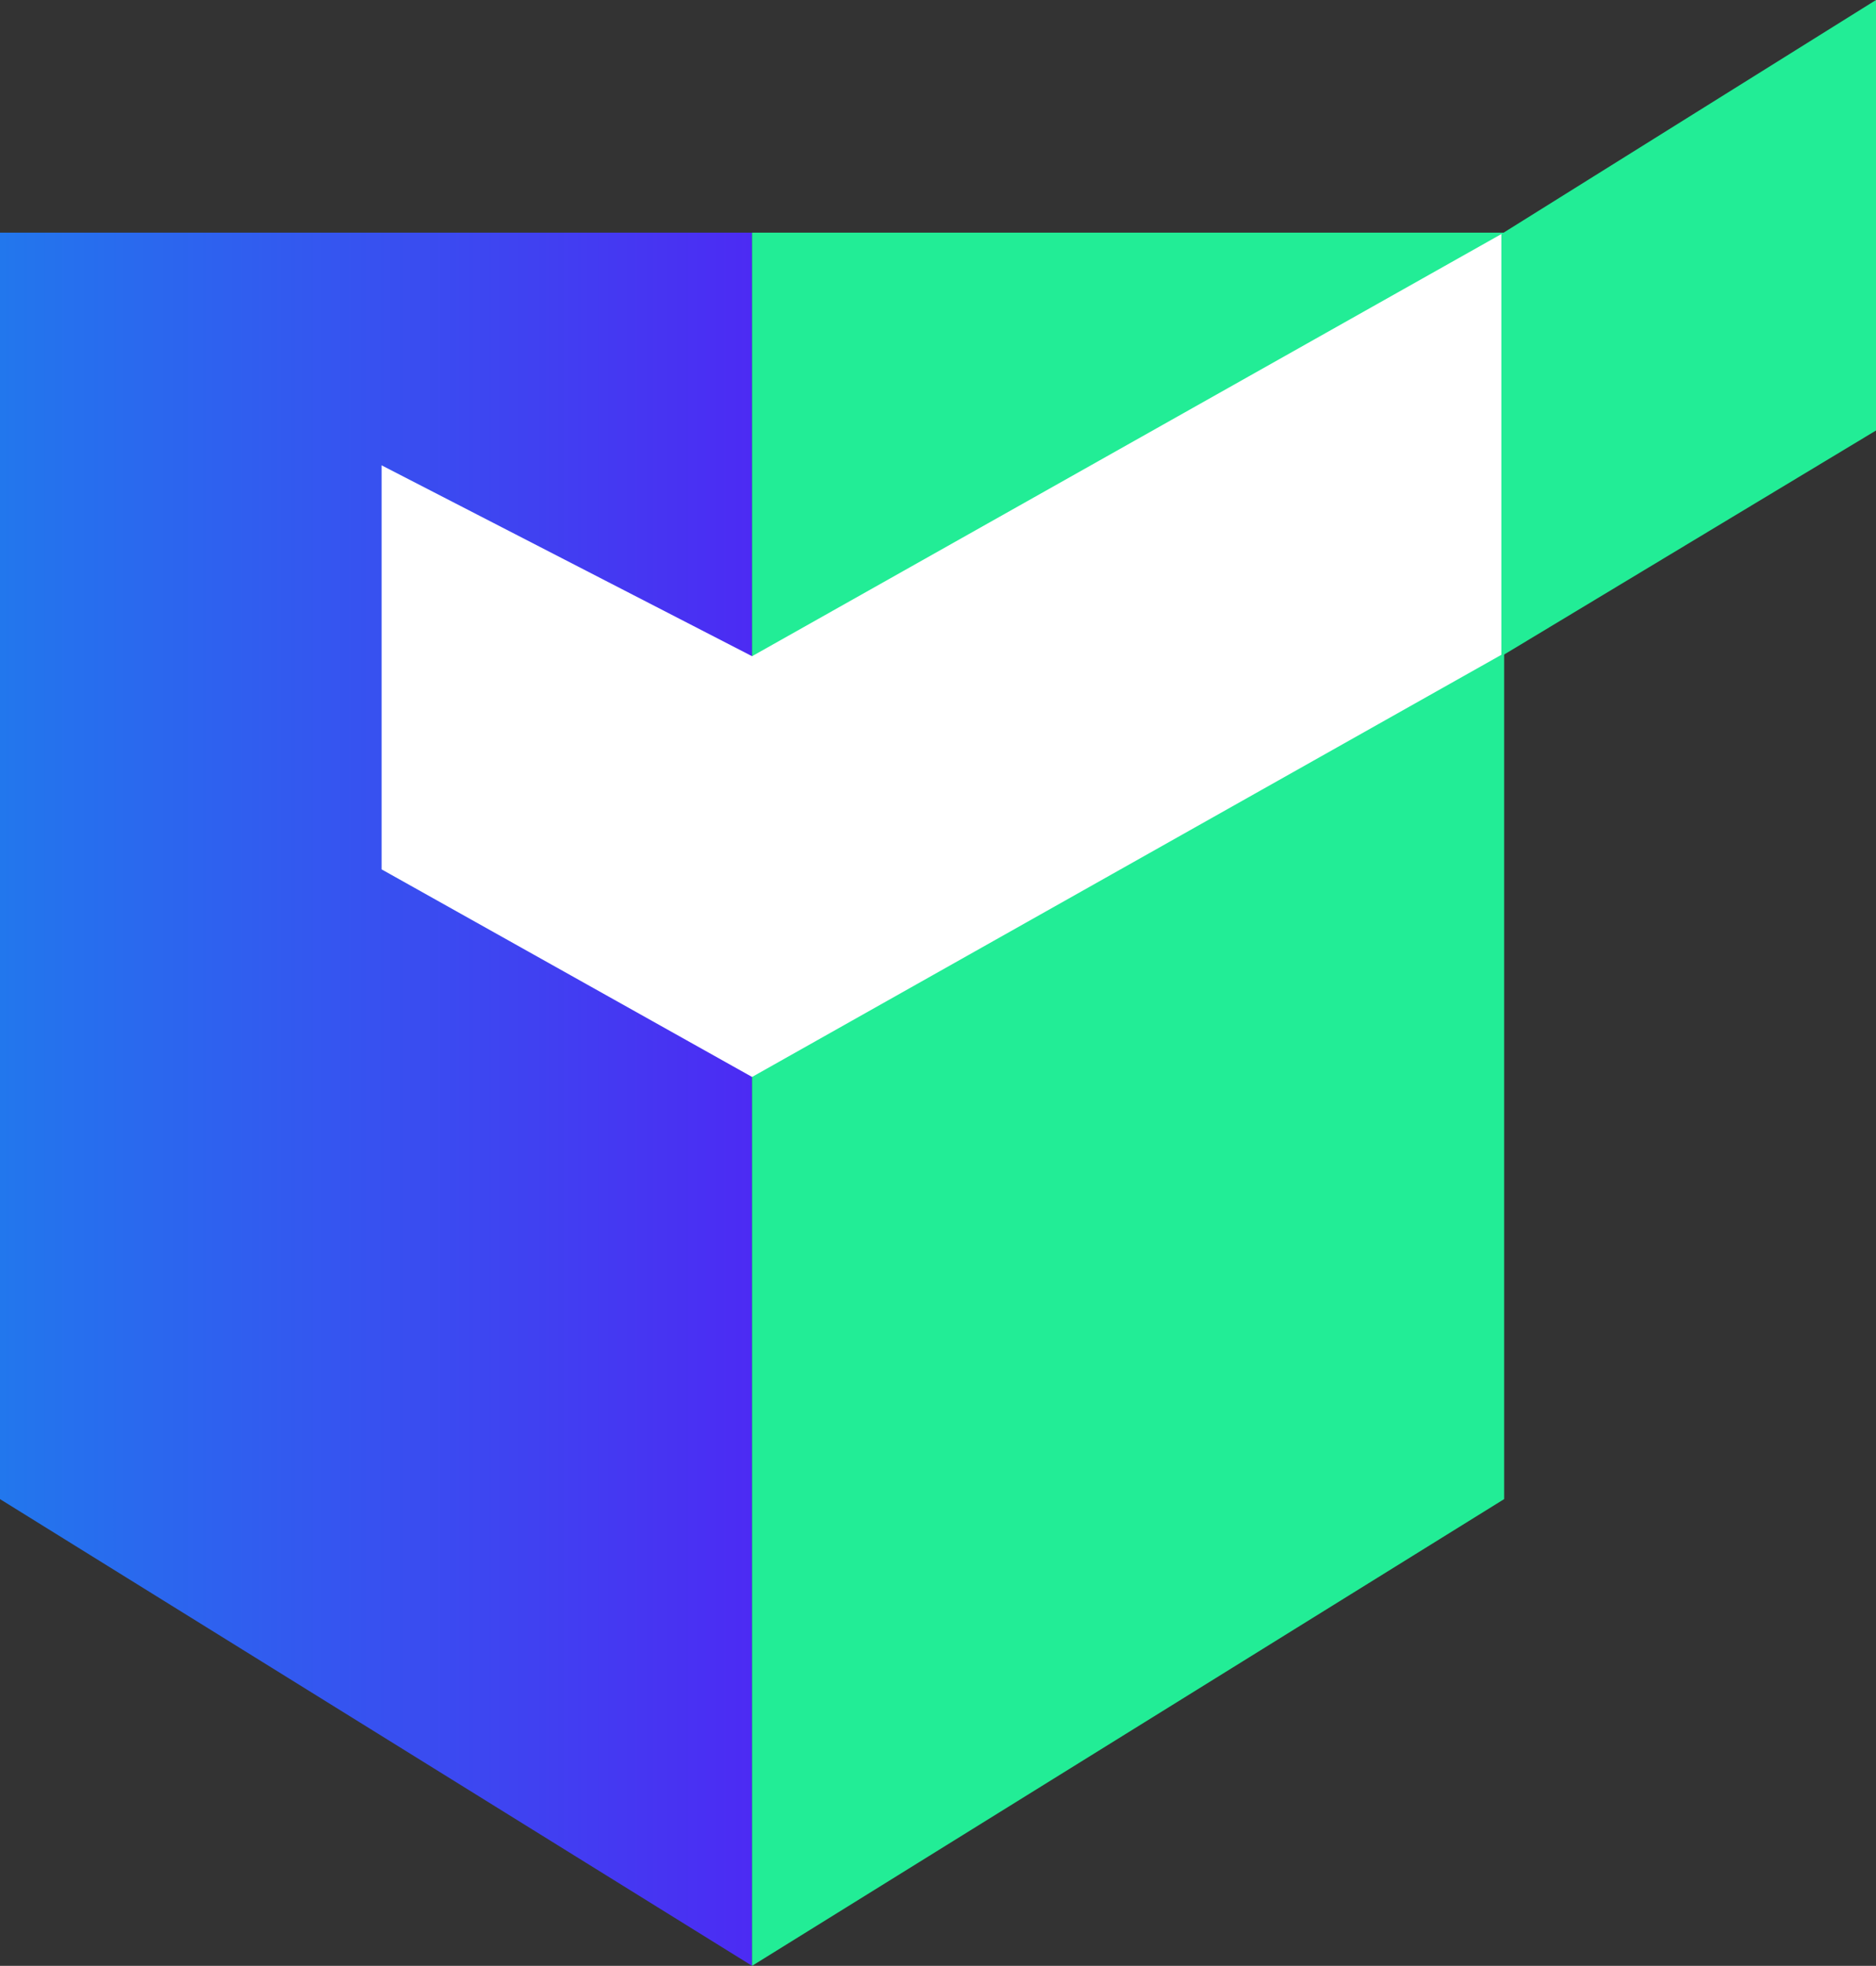
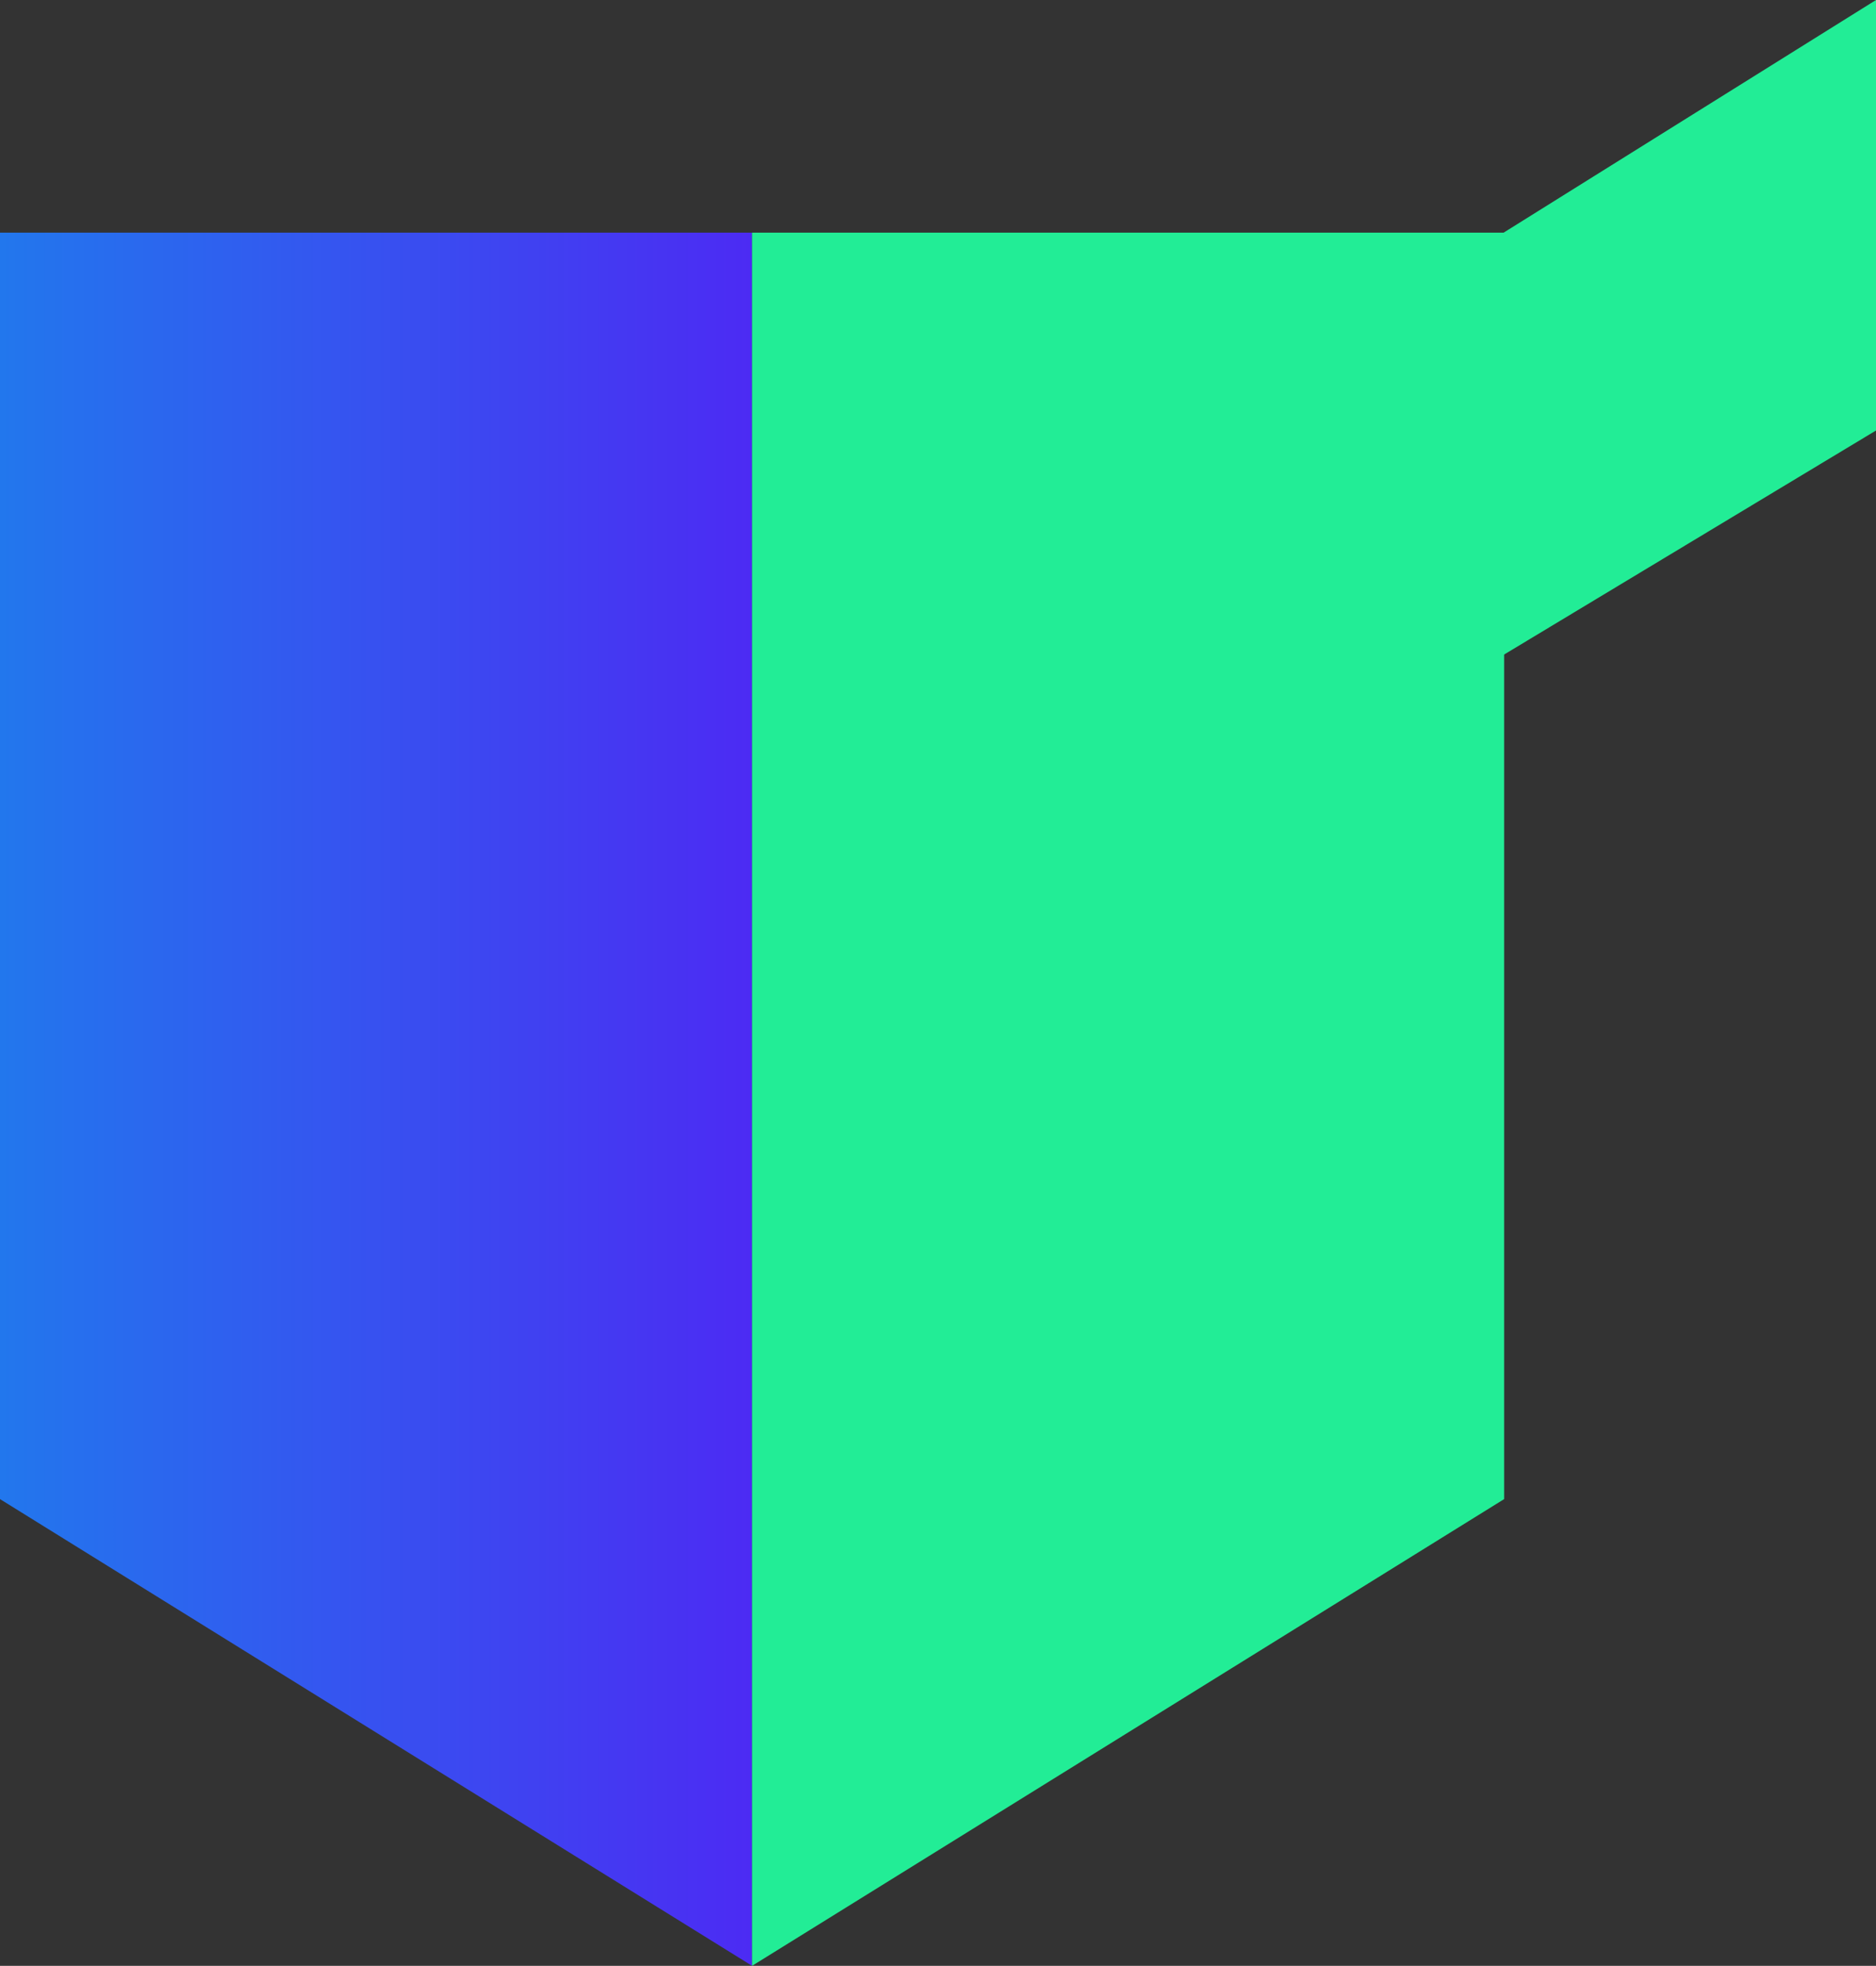
<svg xmlns="http://www.w3.org/2000/svg" version="1.1" id="Group_135" x="0px" y="0px" viewBox="0 0 134.7 141.1" style="enable-background:new 0 0 134.7 141.1;" xml:space="preserve">
  <rect x="0" y="0" width="134.7" height="141.1" fill="#333333" stroke="none" />
  <style type="text/css">
	.st0{fill:url(#Path_200_00000150799872267390469020000007180426891415925904_);}
	.st1{fill:#22ED96;}
	.st2{fill:#FFFFFF;}
</style>
  <linearGradient id="Path_200_00000029015228754617115210000009251179017115070093_" gradientUnits="userSpaceOnUse" x1="-492.133" y1="652.531" x2="-488.133" y2="652.531" gradientTransform="matrix(13.5 0 0 -31.094 6643.8 20368.736)">
    <stop offset="0" style="stop-color:#2277ED" />
    <stop offset="1" style="stop-color:#4C2BF3" />
  </linearGradient>
  <path id="Path_200" style="fill:url(#Path_200_00000029015228754617115210000009251179017115070093_);" d="M54,141.1L0,107.6V16.7  h54V141.1z" />
  <path id="Path_201" class="st1" d="M54,141.1l54-33.5V16.7H54V141.1z" />
  <path id="Path_202" class="st1" d="M134.7,0v30.9l-26.9,16.2V16.8L134.7,0z" />
-   <path id="Path_203" class="st2" d="M54,47.1l53.8-30.3V47L54,77.3L27.4,62.4v-29L54,47.1z" />
</svg>